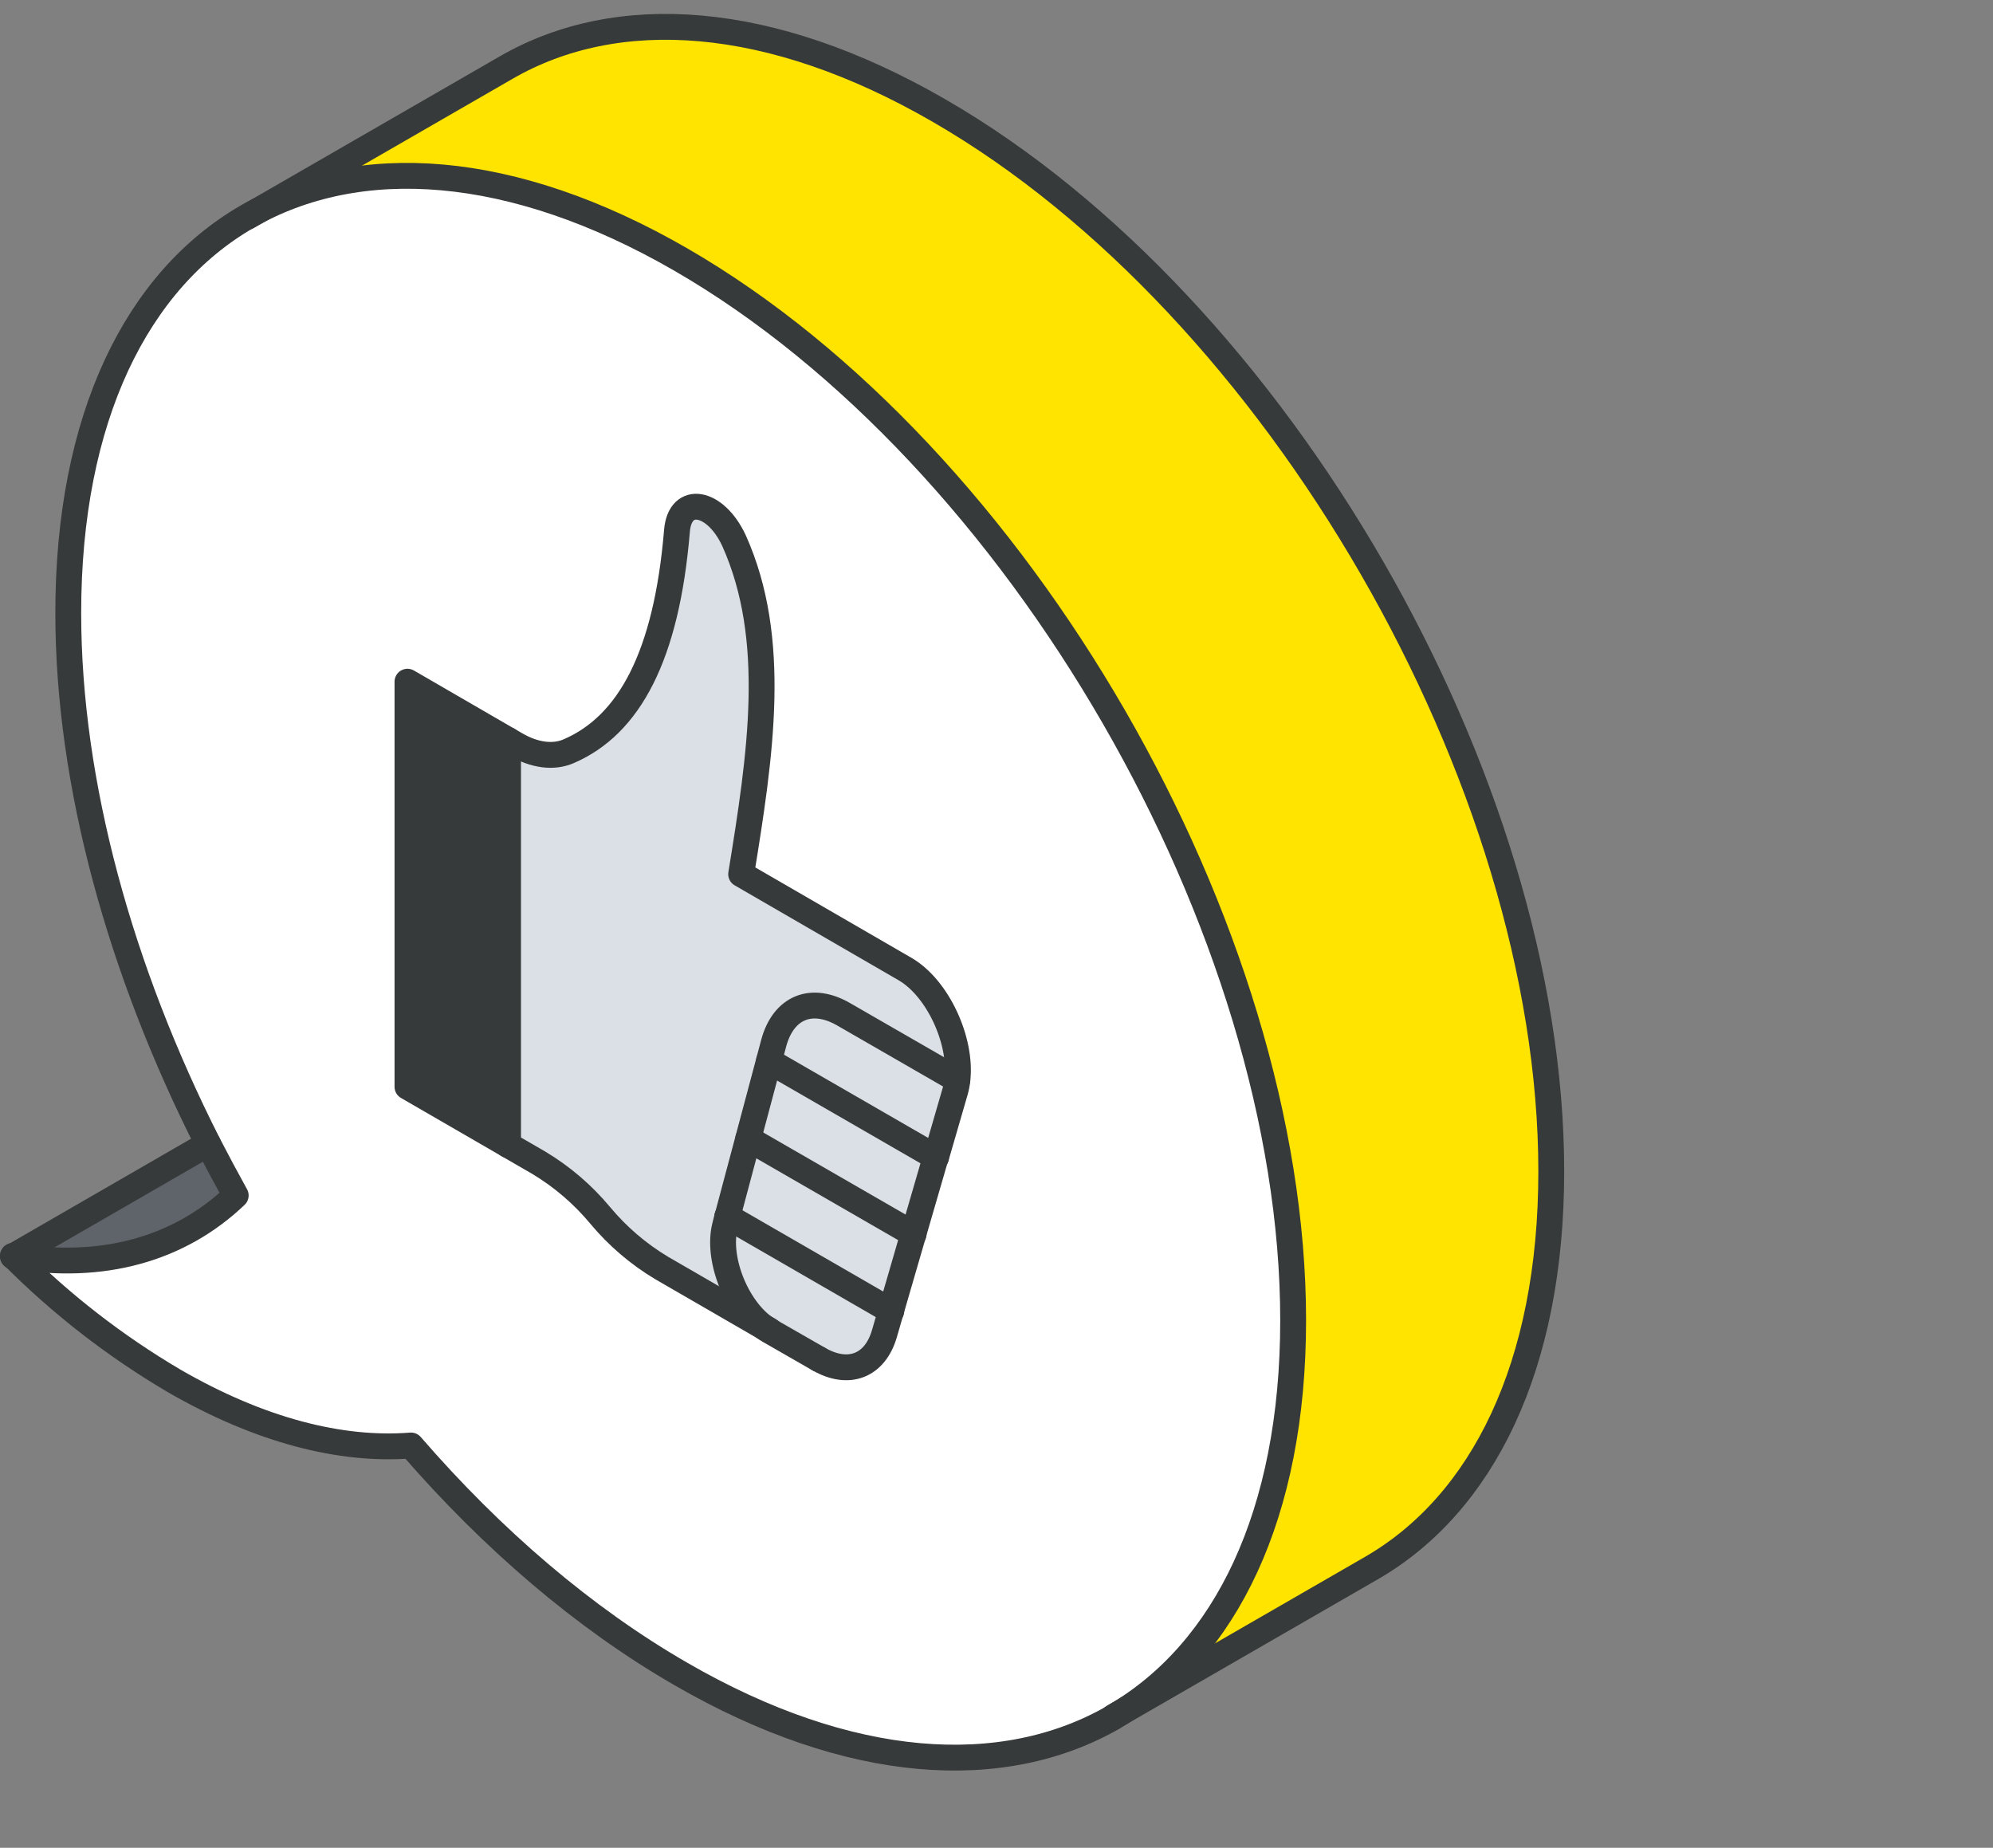
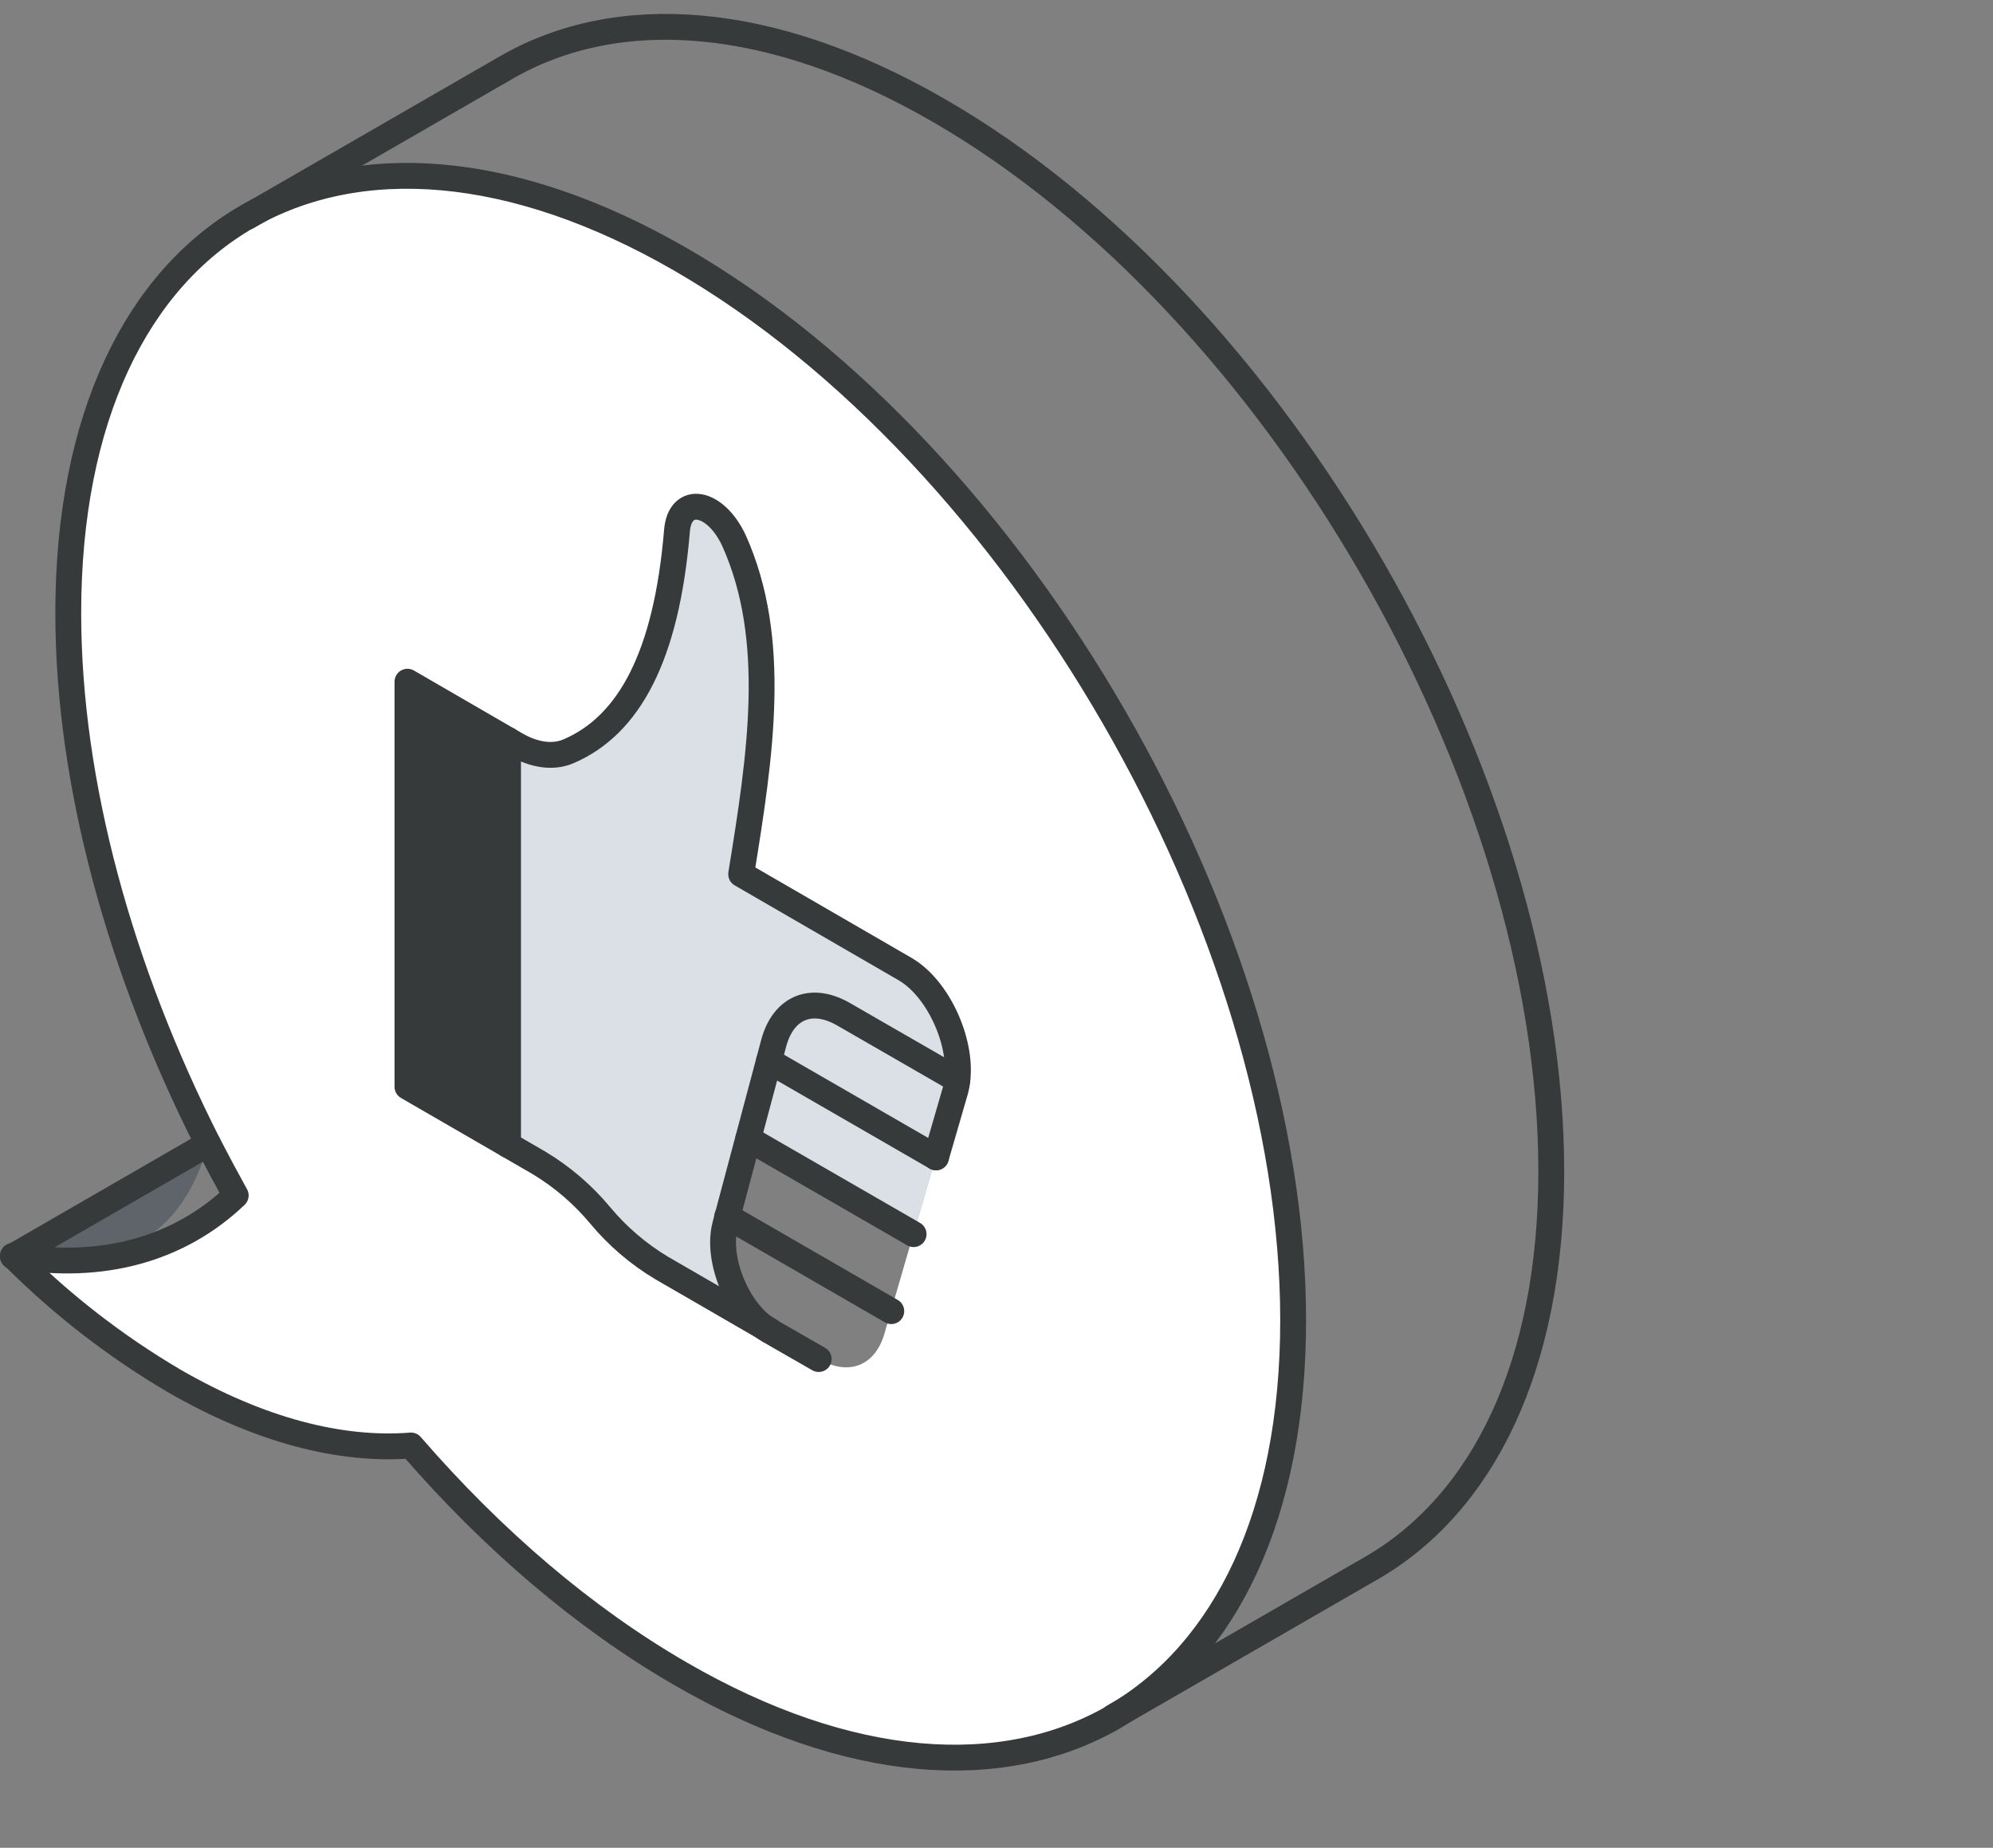
<svg xmlns="http://www.w3.org/2000/svg" width="96" height="89" viewBox="0 0 96 89" fill="none">
  <rect x="0" y="0" width="96" height="89" fill="#808080" stroke="none" />
-   <path d="M74.721 56.42C74.721 65.827 71.4 72.431 66.082 75.516L53.728 82.647C59.021 79.547 62.284 72.959 62.284 63.598C62.284 44.785 49.079 21.912 32.786 12.501C24.637 7.798 17.26 7.354 11.922 10.425L24.375 3.244C29.714 0.16 37.09 0.608 45.235 5.319C61.516 14.73 74.721 37.616 74.721 56.42Z" fill="#FFE400" />
  <path d="M32.795 12.501C49.088 21.911 62.293 44.784 62.293 63.597C62.293 72.958 59.03 79.546 53.737 82.647L53.65 82.697C48.308 85.769 40.935 85.354 32.795 80.63C28.129 77.936 23.716 74.141 19.802 69.654C16.427 69.92 12.537 68.936 8.382 66.536C5.549 64.869 2.942 62.846 0.623 60.517C4.932 61.235 8.651 60.177 11.354 57.611C10.892 56.781 10.447 55.951 10.021 55.121C5.812 46.773 3.288 37.765 3.288 29.533C3.288 20.126 6.609 13.522 11.927 10.438C17.244 7.353 24.642 7.797 32.795 12.501ZM46.12 52.011C46.34 50.135 45.178 47.586 43.592 46.673L35.705 42.107C36.635 36.386 37.498 30.791 35.356 26.034C34.455 24.111 32.749 23.813 32.608 25.577C32.105 31.608 30.304 34.929 27.398 36.183C26.659 36.507 25.738 36.386 24.828 35.851L19.627 32.837V52.348L25.949 56.005C27.072 56.678 28.072 57.535 28.909 58.541C29.745 59.545 30.744 60.401 31.865 61.074L39.437 65.461C40.877 66.291 42.147 65.793 42.6 64.241L45.07 55.743L45.995 52.551C46.051 52.375 46.091 52.194 46.116 52.011H46.12Z" fill="white" />
  <path d="M43.588 46.673C45.173 47.587 46.327 50.136 46.116 52.012L40.648 48.861C39.1 47.96 37.743 48.517 37.274 50.227L35.04 58.596L34.937 59.011C34.488 60.671 35.559 63.228 37.066 64.1L31.869 61.095C30.749 60.422 29.749 59.566 28.913 58.562C28.076 57.556 27.076 56.699 25.953 56.026L24.492 55.15V35.64L24.866 35.851C25.796 36.387 26.697 36.507 27.435 36.183C30.308 34.938 32.126 31.617 32.629 25.561C32.77 23.813 34.492 24.112 35.36 26.038C37.502 30.795 36.639 36.391 35.709 42.111L43.588 46.673Z" fill="#DAE0E5" />
  <path d="M40.648 48.861L46.115 52.011C46.096 52.195 46.062 52.377 46.012 52.555L45.086 55.748L37.041 51.102L37.273 50.226C37.734 48.516 39.1 47.96 40.648 48.861Z" fill="#DAE0E5" />
  <path d="M45.082 55.743L44.007 59.441L36.041 54.846L37.041 51.102L45.082 55.743Z" fill="#DAE0E5" />
-   <path d="M44.007 59.443L42.931 63.154L35.04 58.596L36.041 54.848L44.007 59.443Z" fill="#DAE0E5" />
-   <path d="M42.931 63.153L42.612 64.24C42.159 65.793 40.889 66.291 39.449 65.461L37.062 64.083C35.555 63.211 34.484 60.65 34.932 58.993L35.036 58.578L42.931 63.153Z" fill="#DAE0E5" />
  <path d="M24.471 35.634V55.149L19.627 52.351V32.832L24.471 35.634Z" fill="#373A3A" />
-   <path d="M10.021 55.094C10.45 55.924 10.894 56.754 11.354 57.584C8.651 60.166 4.932 61.225 0.623 60.49L10.021 55.094Z" fill="#5F646B" />
+   <path d="M10.021 55.094C8.651 60.166 4.932 61.225 0.623 60.49L10.021 55.094Z" fill="#5F646B" />
  <path d="M53.733 82.646C59.026 79.545 62.289 72.957 62.289 63.596C62.289 44.783 49.084 21.91 32.791 12.499C24.642 7.796 17.265 7.352 11.927 10.424C6.588 13.495 3.288 20.125 3.288 29.531C3.288 37.763 5.808 46.775 10.021 55.09C10.45 55.92 10.894 56.751 11.354 57.581C8.651 60.163 4.932 61.221 0.623 60.487C2.941 62.816 5.547 64.838 8.377 66.506C12.529 68.905 16.422 69.889 19.797 69.624C23.712 74.144 28.125 77.934 32.795 80.628C40.939 85.332 48.312 85.776 53.65 82.704" stroke="#373A3A" stroke-width="1.245" stroke-linecap="round" stroke-linejoin="round" />
  <path d="M11.927 10.437L24.38 3.256C29.719 0.171 37.095 0.62 45.24 5.331C61.517 14.729 74.722 37.615 74.722 56.42C74.722 65.826 71.401 72.431 66.083 75.515L53.629 82.697" stroke="#373A3A" stroke-width="1.245" stroke-linecap="round" stroke-linejoin="round" />
  <path d="M0.623 60.519L10.021 55.094" stroke="#373A3A" stroke-width="1.245" stroke-linecap="round" stroke-linejoin="round" />
  <path d="M45.086 55.745L46.012 52.553C46.062 52.375 46.097 52.193 46.116 52.009C46.336 50.133 45.173 47.584 43.587 46.671L35.7 42.105C36.63 36.384 37.494 30.789 35.352 26.031C34.455 24.109 32.749 23.811 32.608 25.575C32.105 31.606 30.304 34.927 27.398 36.181C26.659 36.505 25.738 36.384 24.828 35.849L19.627 32.835V52.346L25.949 56.003C27.072 56.676 28.072 57.533 28.909 58.539C29.745 59.543 30.744 60.399 31.865 61.071L37.062 64.077" stroke="#373A3A" stroke-width="1.245" stroke-linecap="round" stroke-linejoin="round" />
-   <path d="M39.437 65.46C40.877 66.29 42.147 65.792 42.6 64.24L45.07 55.742" stroke="#373A3A" stroke-width="1.245" stroke-linecap="round" stroke-linejoin="round" />
  <path d="M24.472 35.641V55.151" stroke="#373A3A" stroke-width="1.245" stroke-linecap="round" stroke-linejoin="round" />
  <path d="M35.036 58.594L34.932 59.009C34.484 60.669 35.555 63.227 37.062 64.098L39.436 65.46" stroke="#373A3A" stroke-width="1.245" stroke-linecap="round" stroke-linejoin="round" />
  <path d="M46.115 52.011L40.648 48.861C39.1 47.96 37.742 48.516 37.273 50.226L35.04 58.595" stroke="#373A3A" stroke-width="1.245" stroke-linecap="round" stroke-linejoin="round" />
  <path d="M37.041 51.102L45.082 55.743L45.086 55.747" stroke="#373A3A" stroke-width="1.245" stroke-linecap="round" stroke-linejoin="round" />
  <path d="M36.041 54.848L44.007 59.443" stroke="#373A3A" stroke-width="1.245" stroke-linecap="round" stroke-linejoin="round" />
  <path d="M35.036 58.594H35.04L42.932 63.152" stroke="#373A3A" stroke-width="1.245" stroke-linecap="round" stroke-linejoin="round" />
</svg>